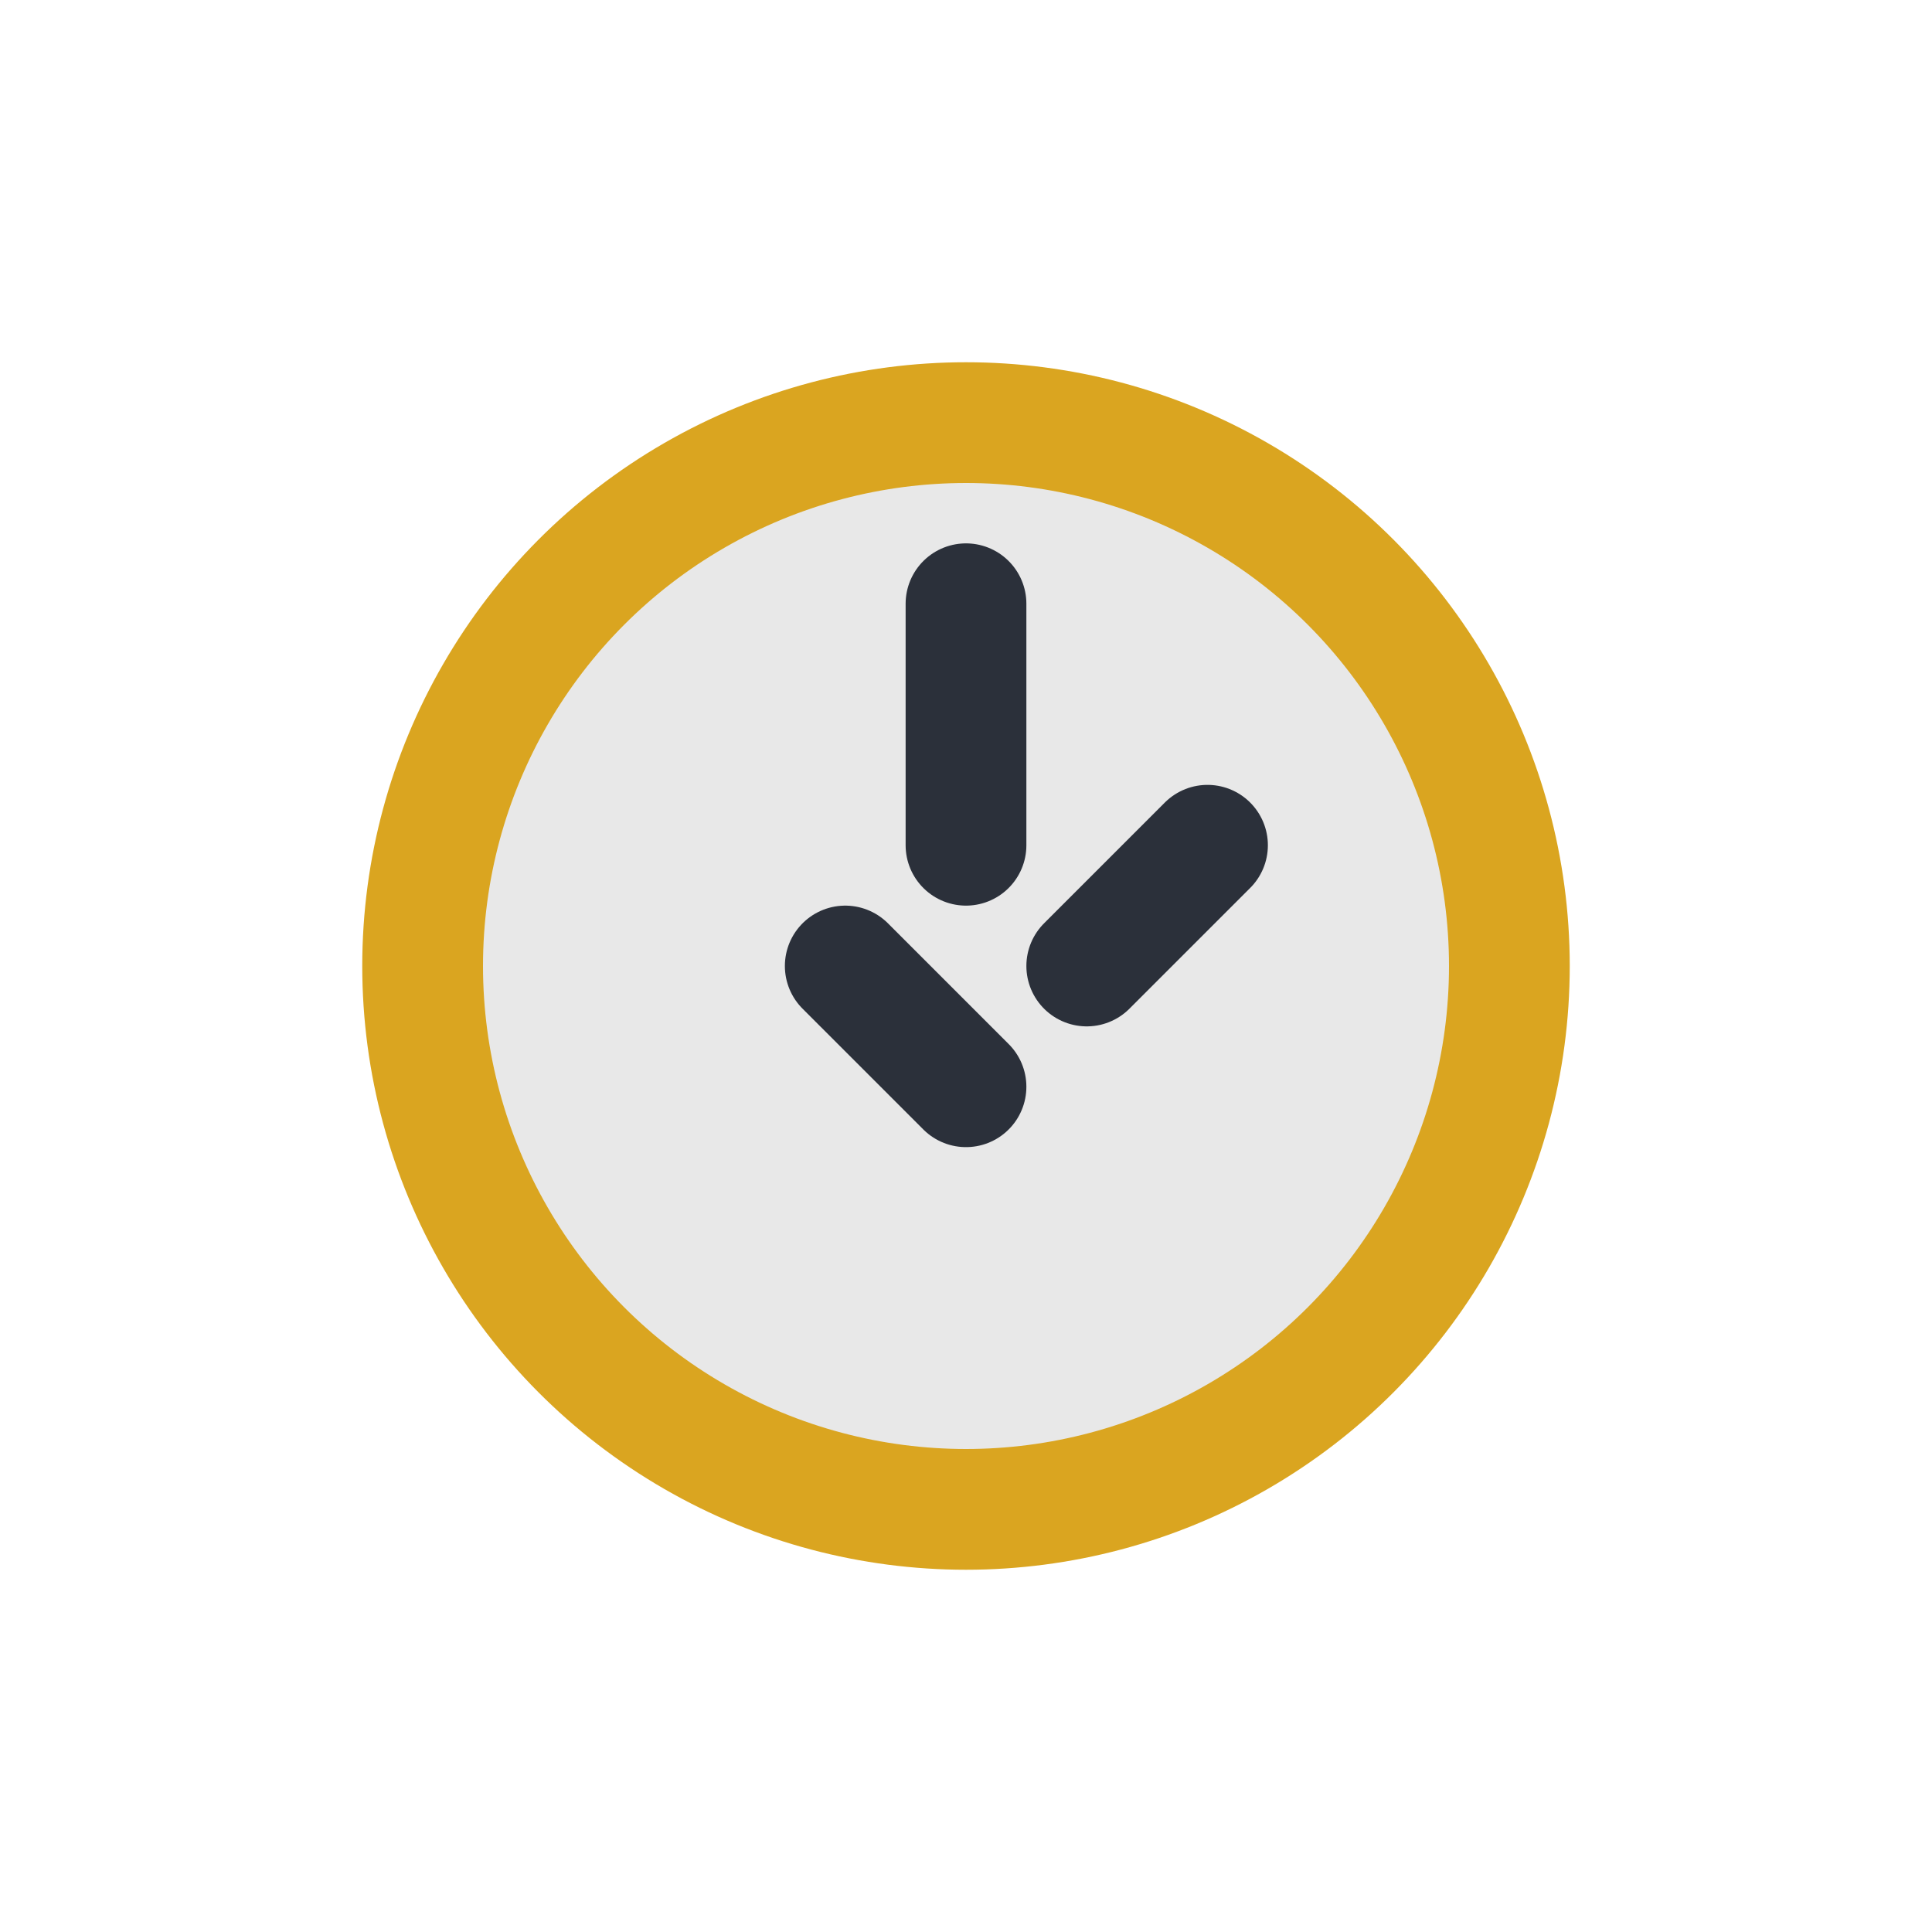
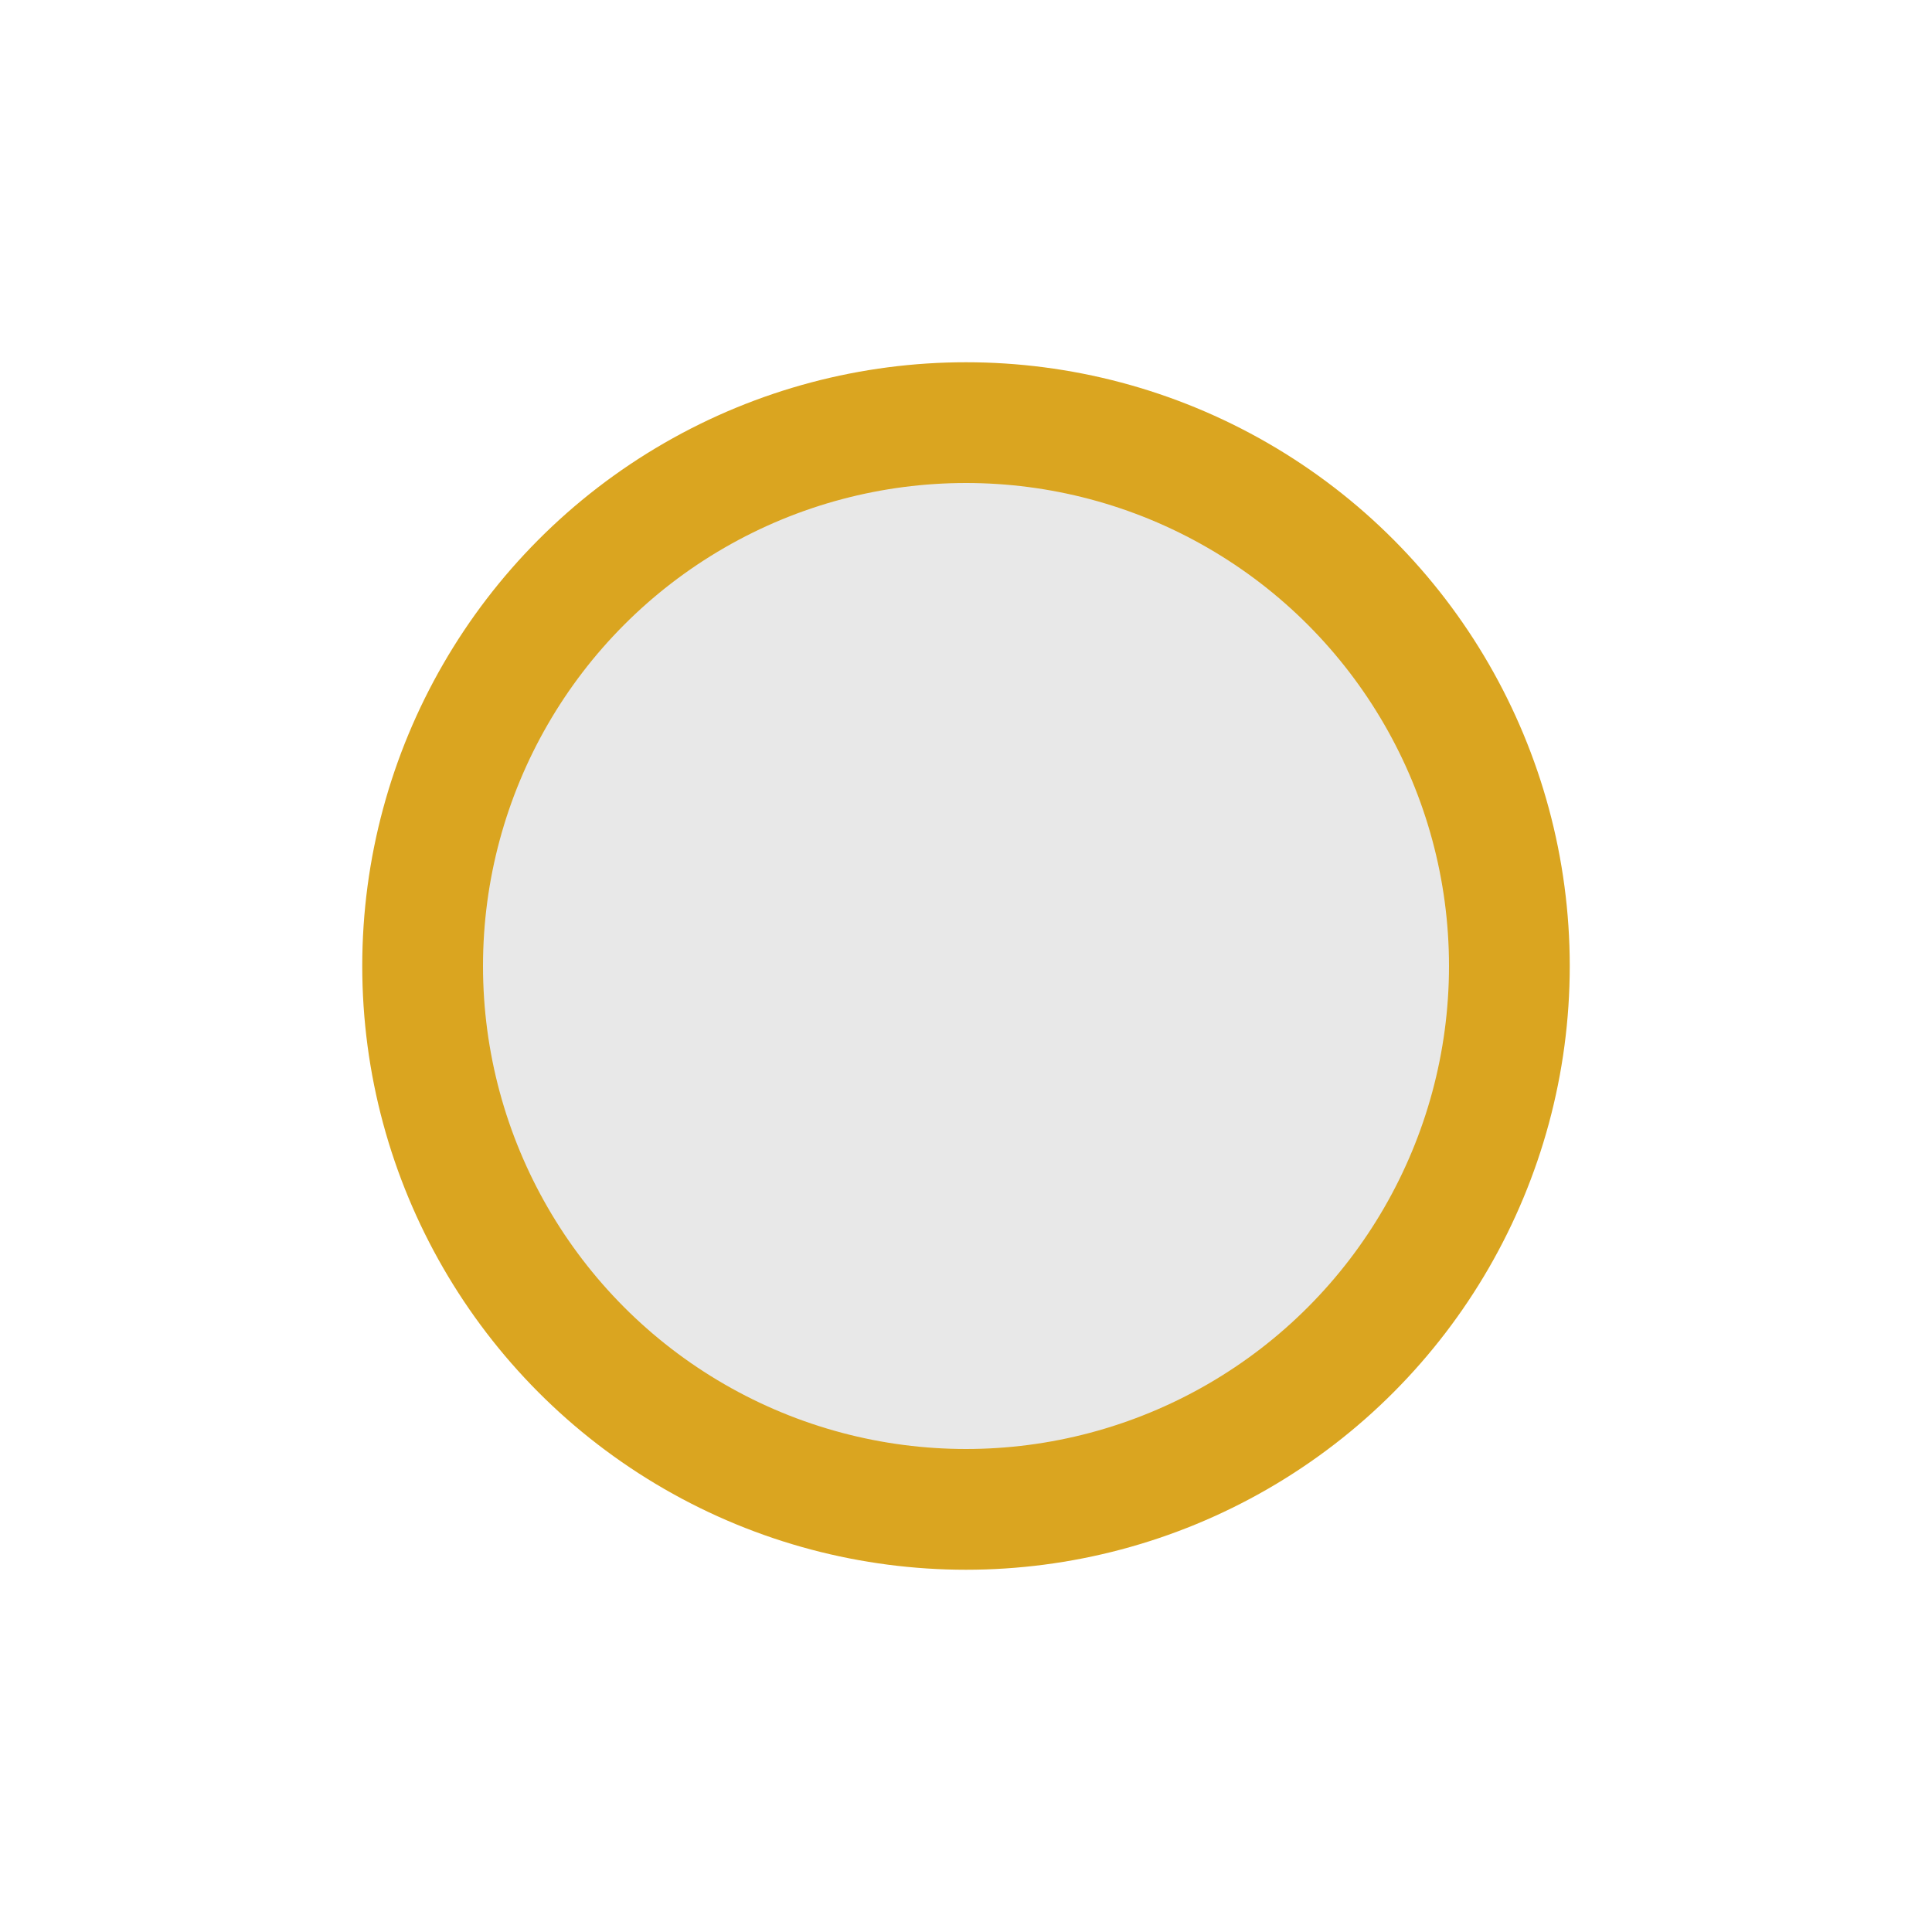
<svg xmlns="http://www.w3.org/2000/svg" width="32" height="32" viewBox="0 0 32 32">
  <circle cx="16" cy="16" r="9" fill="#E8E8E8" stroke="#DAA520" stroke-width="2" />
-   <path d="M16 10v4m4 0l-2 2m-4 0l2 2" stroke="#2B303A" stroke-width="2" stroke-linecap="round" />
</svg>